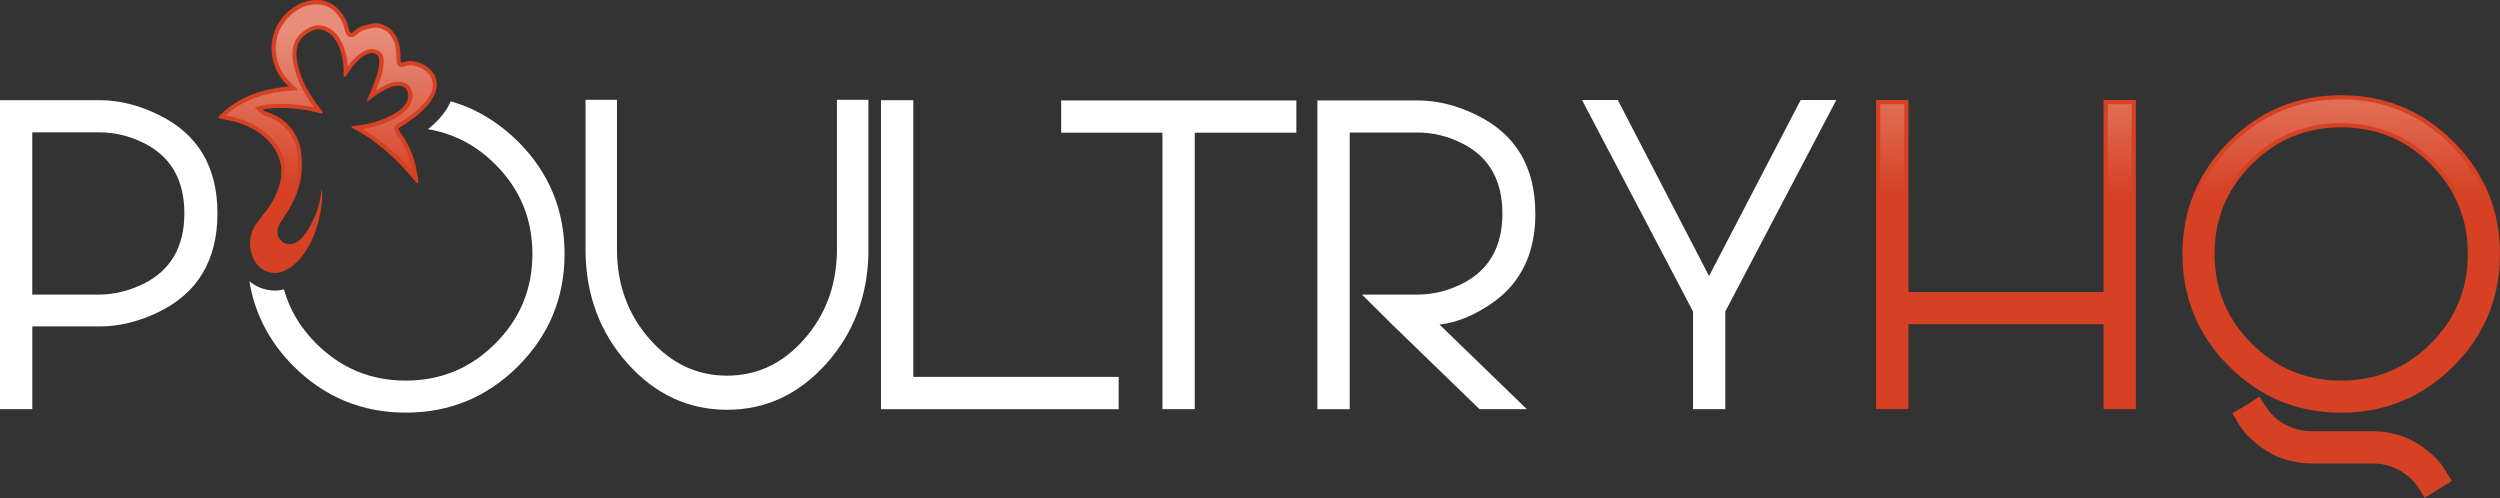
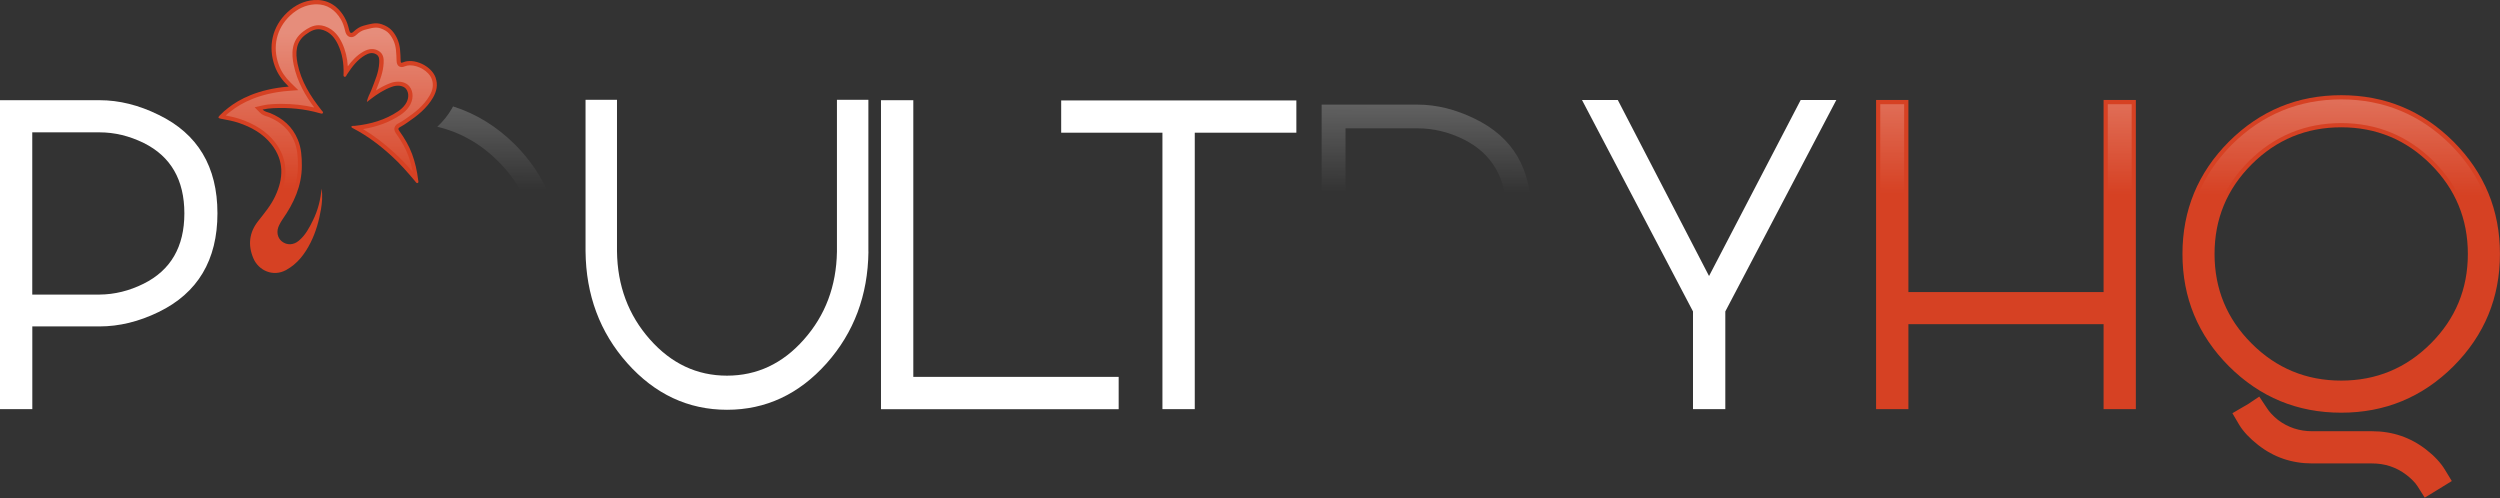
<svg xmlns="http://www.w3.org/2000/svg" width="281" height="56" viewBox="0 0 281 56" fill="none">
  <rect x="0" y="0" width="281" height="56" fill="#333333" stroke="none" />
  <g clip-path="url(#clip0_526_456)">
    <path d="M11.191 11.263C13.393 11.263 15.601 11.812 17.816 12.903C22.233 15.039 24.441 18.731 24.441 23.977C24.441 29.223 22.233 32.94 17.816 35.077C15.601 36.155 13.387 36.69 11.191 36.69H3.632V45.987H0V11.263H11.191ZM3.626 14.87V33.11H11.191C12.877 33.097 14.523 32.692 16.131 31.895C19.188 30.379 20.723 27.74 20.723 23.983C20.723 20.227 19.201 17.581 16.157 16.072C14.53 15.275 12.877 14.876 11.191 14.876H3.632L3.626 14.87Z" fill="white" />
-     <path d="M0.471 45.517V11.734H11.192C13.309 11.734 15.464 12.269 17.607 13.328C21.893 15.399 23.971 18.887 23.971 23.977C23.971 29.066 21.893 32.581 17.607 34.652C15.464 35.691 13.302 36.22 11.185 36.22H3.156V45.517H0.471ZM3.156 33.581H11.192C12.949 33.568 14.68 33.136 16.34 32.313C19.561 30.719 21.194 27.916 21.194 23.977C21.194 20.037 19.567 17.235 16.366 15.64C14.68 14.817 12.943 14.399 11.192 14.399H3.156V33.581Z" fill="url(#paint0_linear_526_456)" />
    <path d="M97.613 28.289C97.554 33.189 95.986 37.377 92.909 40.839C89.799 44.321 86.068 46.059 81.717 46.059C77.366 46.059 73.61 44.308 70.5 40.813C67.423 37.35 65.861 33.156 65.815 28.236V11.217H69.35V28.243C69.396 32.117 70.63 35.416 73.048 38.147C75.452 40.865 78.34 42.224 81.711 42.224C85.082 42.224 87.963 40.872 90.348 38.174C92.765 35.456 94.006 32.163 94.072 28.295V11.217H97.606V28.289H97.613Z" fill="white" />
    <path d="M81.718 45.589C77.504 45.589 73.852 43.877 70.853 40.499C67.867 37.141 66.332 33.012 66.286 28.237V11.688H68.88V28.237C68.926 32.209 70.213 35.645 72.695 38.455C75.184 41.264 78.216 42.688 81.711 42.688C85.206 42.688 88.231 41.27 90.707 38.481C93.19 35.691 94.484 32.261 94.549 28.295V11.688H97.142V28.289C97.084 33.045 95.542 37.167 92.556 40.526C89.557 43.884 85.912 45.589 81.718 45.589Z" fill="url(#paint1_linear_526_456)" />
    <path d="M125.738 42.361V45.994H99.023V11.263H102.656V42.361H125.744H125.738Z" fill="white" />
    <path d="M99.494 45.517V11.734H102.179V42.832H125.268V45.517H99.494Z" fill="url(#paint2_linear_526_456)" />
    <path d="M145.717 14.915H134.291V45.987H130.658V14.915H119.277V11.289H145.711V14.915H145.717Z" fill="white" />
    <path d="M131.128 45.517V14.445H119.754V11.76H145.24V14.445H133.813V45.517H131.128Z" fill="url(#paint3_linear_526_456)" />
-     <path d="M172.575 24.003C172.575 28.439 170.974 31.777 167.773 34.025C165.774 35.429 163.781 36.253 161.801 36.481L171.614 45.987H166.296L156.555 36.553L153.086 33.11H159.338C161.024 33.11 162.677 32.712 164.304 31.915C167.348 30.399 168.87 27.759 168.87 24.003C168.87 20.246 167.348 17.6 164.304 16.091C162.697 15.294 161.044 14.896 159.338 14.896H151.708V45.994H148.075V11.289H159.338C161.54 11.289 163.748 11.838 165.963 12.929C170.367 15.066 172.568 18.757 172.568 24.003H172.575Z" fill="white" />
    <path d="M166.485 45.517L156.882 36.214L154.229 33.581H159.338C161.089 33.581 162.827 33.163 164.512 32.339C167.72 30.745 169.34 27.942 169.34 24.003C169.34 20.064 167.714 17.261 164.512 15.667C162.846 14.843 161.102 14.425 159.338 14.425H151.237V45.523H148.552V11.76H159.345C161.461 11.76 163.624 12.296 165.767 13.347C170.033 15.418 172.104 18.907 172.104 23.997C172.104 28.243 170.556 31.49 167.505 33.633C165.584 34.985 163.643 35.782 161.749 36.011L160.762 36.129L170.451 45.517H166.492H166.485Z" fill="url(#paint4_linear_526_456)" />
    <path d="M190.293 35.005L177.814 11.237H181.839L192.096 31.026L202.399 11.237H206.404L193.925 35.005V45.987H190.293V35.005Z" fill="white" />
    <path d="M190.763 45.517V34.887L178.592 11.714H181.551L192.096 32.052L202.686 11.714H205.62L193.455 34.894V45.517H190.763Z" fill="url(#paint5_linear_526_456)" />
    <path d="M240.069 11.237V45.987H236.443V36.436H214.505V45.987H210.872V11.237H214.505V32.829H236.443V11.237H240.069Z" fill="#D64123" />
    <path d="M236.914 45.517V35.965H214.028V45.517H211.343V11.714H214.028V33.3H236.914V11.714H239.599V45.517H236.914Z" fill="url(#paint6_linear_526_456)" />
    <path d="M263.151 10.701C268.07 10.701 272.278 12.439 275.773 15.921C279.255 19.417 280.993 23.624 280.993 28.544C280.993 33.463 279.255 37.67 275.773 41.166C272.278 44.648 268.07 46.386 263.151 46.386C258.231 46.386 254.024 44.648 250.529 41.166C247.046 37.67 245.309 33.463 245.309 28.544C245.309 23.624 247.046 19.417 250.529 15.921C254.024 12.439 258.231 10.701 263.151 10.701ZM263.151 42.779C267.084 42.779 270.442 41.388 273.218 38.611C275.995 35.835 277.387 32.477 277.387 28.544C277.387 24.611 275.995 21.253 273.218 18.476C270.442 15.699 267.084 14.308 263.151 14.308C259.218 14.308 255.86 15.699 253.083 18.476C250.306 21.253 248.915 24.611 248.915 28.544C248.915 32.477 250.3 35.835 253.083 38.611C255.86 41.388 259.218 42.779 263.151 42.779ZM253.946 44.583L254.788 45.85C255.069 46.301 255.494 46.758 256.056 47.209C257.179 48.052 258.46 48.47 259.897 48.47H266.62C268.913 48.47 270.951 49.162 272.728 50.554C273.65 51.273 274.342 52.024 274.813 52.801L275.583 54.069L273.8 55.166L272.539 55.937L271.742 54.67C271.461 54.232 271.03 53.794 270.455 53.357C269.344 52.514 268.064 52.089 266.613 52.089H259.891C257.598 52.089 255.566 51.397 253.802 50.005C252.868 49.273 252.162 48.522 251.692 47.758L250.921 46.445L252.724 45.393L253.939 44.576L253.946 44.583Z" fill="#D64123" />
    <path d="M272.147 54.422C271.834 53.938 271.363 53.455 270.743 52.984C269.554 52.083 268.169 51.626 266.62 51.626H259.898C257.722 51.626 255.769 50.959 254.103 49.639C253.214 48.94 252.541 48.228 252.103 47.516L251.574 46.621L252.966 45.804L253.815 45.236L254.397 46.105C254.697 46.588 255.161 47.085 255.756 47.568C256.971 48.477 258.356 48.934 259.891 48.934H266.614C268.789 48.934 270.749 49.6 272.435 50.92C273.304 51.599 273.97 52.312 274.408 53.037L274.937 53.906L272.69 55.291L272.141 54.422H272.147ZM263.151 45.916C258.388 45.916 254.253 44.204 250.862 40.833C247.491 37.442 245.779 33.313 245.779 28.544C245.779 23.774 247.491 19.645 250.862 16.255C254.253 12.884 258.382 11.172 263.151 11.172C267.92 11.172 272.049 12.884 275.44 16.255C278.811 19.645 280.523 23.774 280.523 28.544C280.523 33.313 278.811 37.442 275.44 40.833C272.049 44.204 267.914 45.916 263.151 45.916ZM263.151 13.837C259.107 13.837 255.605 15.288 252.75 18.143C249.895 20.998 248.445 24.5 248.445 28.544C248.445 32.588 249.895 36.09 252.75 38.945C255.605 41.8 259.107 43.25 263.151 43.25C267.195 43.25 270.697 41.8 273.552 38.945C276.407 36.09 277.857 32.588 277.857 28.544C277.857 24.5 276.407 20.998 273.552 18.143C270.697 15.288 267.195 13.837 263.151 13.837Z" fill="url(#paint7_linear_526_456)" />
-     <path d="M58.231 15.921C55.996 13.7 53.468 12.191 50.652 11.387C50.567 11.577 50.495 11.766 50.384 11.962C49.764 13.034 48.96 13.837 48.111 14.523C50.985 15 53.507 16.314 55.676 18.476C58.453 21.253 59.844 24.611 59.844 28.544C59.844 32.477 58.453 35.835 55.676 38.611C52.9 41.388 49.541 42.779 45.608 42.779C41.675 42.779 38.318 41.388 35.541 38.611C33.751 36.828 32.549 34.796 31.915 32.529C31.582 32.607 31.248 32.66 30.902 32.66C29.837 32.66 28.838 32.274 28.034 31.621C28.622 35.234 30.268 38.422 32.993 41.159C36.488 44.642 40.696 46.379 45.615 46.379C50.535 46.379 54.742 44.642 58.237 41.159C61.719 37.664 63.457 33.457 63.457 28.537C63.457 23.618 61.719 19.41 58.237 15.915L58.231 15.921Z" fill="white" />
    <path d="M45.608 45.916C40.845 45.916 36.71 44.204 33.319 40.833C30.961 38.461 29.406 35.698 28.7 32.614C29.386 32.954 30.137 33.136 30.895 33.136C31.111 33.136 31.34 33.117 31.581 33.078C32.267 35.253 33.489 37.226 35.207 38.945C38.062 41.8 41.564 43.25 45.608 43.25C49.652 43.25 53.154 41.8 56.009 38.945C58.864 36.09 60.314 32.588 60.314 28.544C60.314 24.5 58.864 20.998 56.009 18.143C54.029 16.163 51.73 14.857 49.149 14.249C49.835 13.609 50.364 12.942 50.795 12.198C50.841 12.119 50.88 12.041 50.92 11.962C53.5 12.773 55.846 14.216 57.897 16.261C61.268 19.652 62.98 23.781 62.98 28.55C62.98 33.319 61.268 37.449 57.897 40.839C54.513 44.21 50.377 45.922 45.608 45.922V45.916Z" fill="url(#paint8_linear_526_456)" />
    <path d="M48.973 8.748C48.483 7.356 46.471 6.494 45.294 7.01C45.046 7.121 45.04 7.01 45.033 6.814C45.02 6.383 45.007 5.958 44.961 5.527C44.876 4.756 44.596 4.057 44.086 3.469C43.772 3.103 43.354 2.881 42.903 2.724C42.198 2.482 41.525 2.718 40.865 2.888C40.447 2.992 40.068 3.247 39.735 3.56C39.48 3.802 39.33 3.724 39.251 3.391C39.134 2.888 38.983 2.404 38.722 1.953C37.886 0.49 36.632 -0.085 35.312 0.006C34.155 0.085 33.143 0.594 32.294 1.391C30.595 2.986 30.092 5.246 30.889 7.441C31.202 8.297 31.712 9.009 32.346 9.63C32.385 9.669 32.418 9.702 32.45 9.734C28.994 10.002 26.851 11.185 25.688 12.099C25.349 12.354 25.029 12.635 24.721 12.949C24.604 13.073 24.538 13.158 24.558 13.217C24.578 13.275 24.663 13.315 24.839 13.347C25.492 13.478 26.159 13.582 26.799 13.798C28.249 14.288 29.556 15.007 30.51 16.222C31.954 18.058 31.882 20.037 30.928 22.062C30.445 23.095 29.719 23.957 29.02 24.846C28.008 26.126 27.844 27.544 28.478 29.034C29.059 30.399 30.686 31.157 32.156 30.353C33.443 29.648 34.267 28.544 34.907 27.276C35.501 26.093 35.854 24.833 36.076 23.532C36.207 22.762 36.272 21.984 36.142 21.2C36.037 22.448 35.73 23.644 35.175 24.767C34.757 25.617 34.319 26.453 33.574 27.067C32.986 27.557 32.248 27.583 31.686 27.139C31.163 26.721 31.032 25.983 31.379 25.309C31.496 25.081 31.614 24.852 31.764 24.643C33.032 22.827 33.927 20.887 33.927 18.619C33.927 17.613 33.868 16.627 33.469 15.68C32.868 14.236 31.797 13.302 30.373 12.713C30.105 12.602 29.778 12.583 29.517 12.315C29.948 12.217 30.327 12.178 30.712 12.158C32.483 12.073 34.221 12.23 35.926 12.72C36.044 12.753 36.207 12.831 36.285 12.713C36.364 12.589 36.213 12.478 36.135 12.387C34.894 10.819 33.842 9.14 33.443 7.147C33.202 5.932 33.221 4.723 34.358 3.887C34.939 3.462 35.547 3.11 36.331 3.378C37.154 3.658 37.631 4.26 37.99 5.004C38.48 6.037 38.644 7.121 38.618 8.251C38.618 8.382 38.559 8.585 38.722 8.63C38.892 8.676 38.931 8.467 39.01 8.356C39.565 7.52 40.153 6.709 41.048 6.2C41.433 5.978 41.852 5.86 42.27 6.095C42.655 6.311 42.642 6.703 42.623 7.082C42.57 8.16 42.119 9.12 41.747 10.107C41.59 10.525 41.322 10.91 41.237 11.466C41.44 11.309 41.564 11.211 41.688 11.119C42.413 10.564 43.178 10.068 44.047 9.754C44.68 9.525 45.34 9.617 45.641 9.996C45.994 10.447 45.968 11.133 45.569 11.714C45.347 12.041 45.066 12.295 44.746 12.511C43.276 13.498 41.629 13.961 39.885 14.144C39.748 14.157 39.598 14.105 39.48 14.236C39.513 14.366 39.643 14.393 39.728 14.445C41.309 15.274 42.714 16.339 44.027 17.542C44.981 18.41 45.824 19.377 46.654 20.364C46.732 20.455 46.81 20.625 46.947 20.566C47.085 20.508 47.013 20.331 47 20.214C46.876 19.221 46.666 18.254 46.314 17.306C45.968 16.372 45.464 15.529 44.889 14.726C44.733 14.51 44.733 14.406 44.981 14.275C45.262 14.131 45.523 13.955 45.778 13.778C46.908 13.014 47.973 12.178 48.672 10.969C49.077 10.27 49.241 9.532 48.966 8.748H48.973Z" fill="#D64123" />
    <path d="M30.902 30.216C30.059 30.216 29.255 29.667 28.909 28.857C28.334 27.518 28.498 26.27 29.386 25.146L29.595 24.885C30.235 24.081 30.889 23.252 31.353 22.278C32.47 19.9 32.313 17.77 30.876 15.947C29.974 14.798 28.687 13.955 26.943 13.367C26.42 13.191 25.884 13.086 25.368 12.981C25.558 12.805 25.76 12.642 25.969 12.485C27.113 11.583 29.164 10.466 32.483 10.211L33.528 10.133L32.679 9.303C32.039 8.676 31.594 8.016 31.333 7.284C30.595 5.259 31.078 3.188 32.62 1.744C33.437 0.98 34.358 0.555 35.351 0.49C35.429 0.49 35.508 0.483 35.586 0.483C36.729 0.483 37.677 1.078 38.324 2.195C38.526 2.541 38.676 2.959 38.8 3.502C38.938 4.109 39.33 4.175 39.486 4.175C39.682 4.175 39.872 4.09 40.068 3.907C40.375 3.613 40.688 3.43 40.989 3.351L41.218 3.293C41.584 3.195 41.93 3.103 42.27 3.103C42.446 3.103 42.603 3.129 42.76 3.182C43.204 3.338 43.517 3.528 43.74 3.789C44.171 4.292 44.425 4.9 44.504 5.592C44.55 6.004 44.563 6.422 44.576 6.84C44.595 7.467 44.987 7.539 45.157 7.539C45.262 7.539 45.373 7.513 45.504 7.454C45.673 7.382 45.869 7.343 46.092 7.343C47.006 7.343 48.208 7.977 48.541 8.918C48.744 9.499 48.666 10.1 48.287 10.747C47.62 11.897 46.575 12.7 45.536 13.4C45.262 13.589 45.033 13.746 44.785 13.863C44.628 13.942 44.413 14.079 44.341 14.353C44.269 14.654 44.445 14.902 44.517 15.007C45.151 15.889 45.582 16.673 45.883 17.476C46.092 18.038 46.261 18.652 46.392 19.319C45.785 18.62 45.105 17.881 44.36 17.202C43.165 16.111 41.995 15.222 40.806 14.51C42.439 14.242 43.825 13.713 45.02 12.916C45.419 12.648 45.732 12.348 45.974 11.995C46.483 11.244 46.51 10.329 46.026 9.721C45.758 9.375 45.288 9.179 44.752 9.179C44.478 9.179 44.184 9.231 43.909 9.329C43.295 9.552 42.74 9.859 42.257 10.172L42.4 9.806C42.727 8.964 43.067 8.095 43.119 7.121C43.139 6.723 43.171 6.056 42.518 5.697C42.296 5.573 42.06 5.514 41.812 5.514C41.499 5.514 41.178 5.612 40.832 5.808C40.101 6.226 39.565 6.808 39.094 7.454C39.036 6.487 38.82 5.619 38.441 4.821C38.141 4.201 37.618 3.325 36.514 2.953C36.285 2.875 36.05 2.835 35.821 2.835C35.142 2.835 34.593 3.169 34.103 3.528C32.659 4.586 32.783 6.167 33.005 7.258C33.398 9.212 34.384 10.832 35.325 12.086C34.155 11.812 32.921 11.675 31.647 11.675C31.34 11.675 31.026 11.681 30.719 11.701C30.366 11.72 29.941 11.753 29.438 11.871L28.622 12.06L29.216 12.661C29.484 12.936 29.804 13.027 30.033 13.099C30.098 13.119 30.17 13.138 30.229 13.164C31.62 13.739 32.548 14.628 33.071 15.876C33.417 16.705 33.489 17.581 33.489 18.633C33.489 20.527 32.829 22.357 31.411 24.388C31.255 24.617 31.124 24.865 30.993 25.107C30.549 25.97 30.725 26.962 31.424 27.524C31.771 27.799 32.176 27.942 32.594 27.942C33.058 27.942 33.515 27.773 33.901 27.446C34.253 27.152 34.541 26.819 34.796 26.459C34.704 26.675 34.613 26.878 34.508 27.08C33.809 28.472 32.992 29.386 31.954 29.955C31.627 30.138 31.281 30.229 30.928 30.229L30.902 30.216Z" fill="url(#paint9_linear_526_456)" />
  </g>
  <defs>
    <linearGradient id="paint0_linear_526_456" x1="12.27" y1="3.665" x2="12.211" y2="21.148" gradientUnits="userSpaceOnUse">
      <stop stop-color="white" stop-opacity="0.4" />
      <stop offset="1" stop-color="white" stop-opacity="0" />
    </linearGradient>
    <linearGradient id="paint1_linear_526_456" x1="81.77" y1="3.887" x2="81.711" y2="21.37" gradientUnits="userSpaceOnUse">
      <stop stop-color="white" stop-opacity="0.4" />
      <stop offset="1" stop-color="white" stop-opacity="0" />
    </linearGradient>
    <linearGradient id="paint2_linear_526_456" x1="112.456" y1="3.985" x2="112.404" y2="21.468" gradientUnits="userSpaceOnUse">
      <stop stop-color="white" stop-opacity="0.4" />
      <stop offset="1" stop-color="white" stop-opacity="0" />
    </linearGradient>
    <linearGradient id="paint3_linear_526_456" x1="132.526" y1="4.044" x2="132.468" y2="21.527" gradientUnits="userSpaceOnUse">
      <stop stop-color="white" stop-opacity="0.4" />
      <stop offset="1" stop-color="white" stop-opacity="0" />
    </linearGradient>
    <linearGradient id="paint4_linear_526_456" x1="160.37" y1="4.136" x2="160.312" y2="21.618" gradientUnits="userSpaceOnUse">
      <stop stop-color="white" stop-opacity="0.4" />
      <stop offset="1" stop-color="white" stop-opacity="0" />
    </linearGradient>
    <linearGradient id="paint5_linear_526_456" x1="192.129" y1="4.234" x2="192.076" y2="21.716" gradientUnits="userSpaceOnUse">
      <stop stop-color="white" stop-opacity="0.4" />
      <stop offset="1" stop-color="white" stop-opacity="0" />
    </linearGradient>
    <linearGradient id="paint6_linear_526_456" x1="225.546" y1="4.338" x2="225.494" y2="21.828" gradientUnits="userSpaceOnUse">
      <stop stop-color="white" stop-opacity="0.4" />
      <stop offset="1" stop-color="white" stop-opacity="0" />
    </linearGradient>
    <linearGradient id="paint7_linear_526_456" x1="263.23" y1="4.462" x2="263.177" y2="21.945" gradientUnits="userSpaceOnUse">
      <stop stop-color="white" stop-opacity="0.4" />
      <stop offset="1" stop-color="white" stop-opacity="0" />
    </linearGradient>
    <linearGradient id="paint8_linear_526_456" x1="45.928" y1="3.77" x2="45.87" y2="21.253" gradientUnits="userSpaceOnUse">
      <stop stop-color="white" stop-opacity="0.4" />
      <stop offset="1" stop-color="white" stop-opacity="0" />
    </linearGradient>
    <linearGradient id="paint9_linear_526_456" x1="37.023" y1="3.743" x2="36.971" y2="21.226" gradientUnits="userSpaceOnUse">
      <stop stop-color="white" stop-opacity="0.4" />
      <stop offset="1" stop-color="white" stop-opacity="0" />
    </linearGradient>
    <clipPath id="clip0_526_456">
      <rect width="281" height="55.944" fill="white" />
    </clipPath>
  </defs>
</svg>